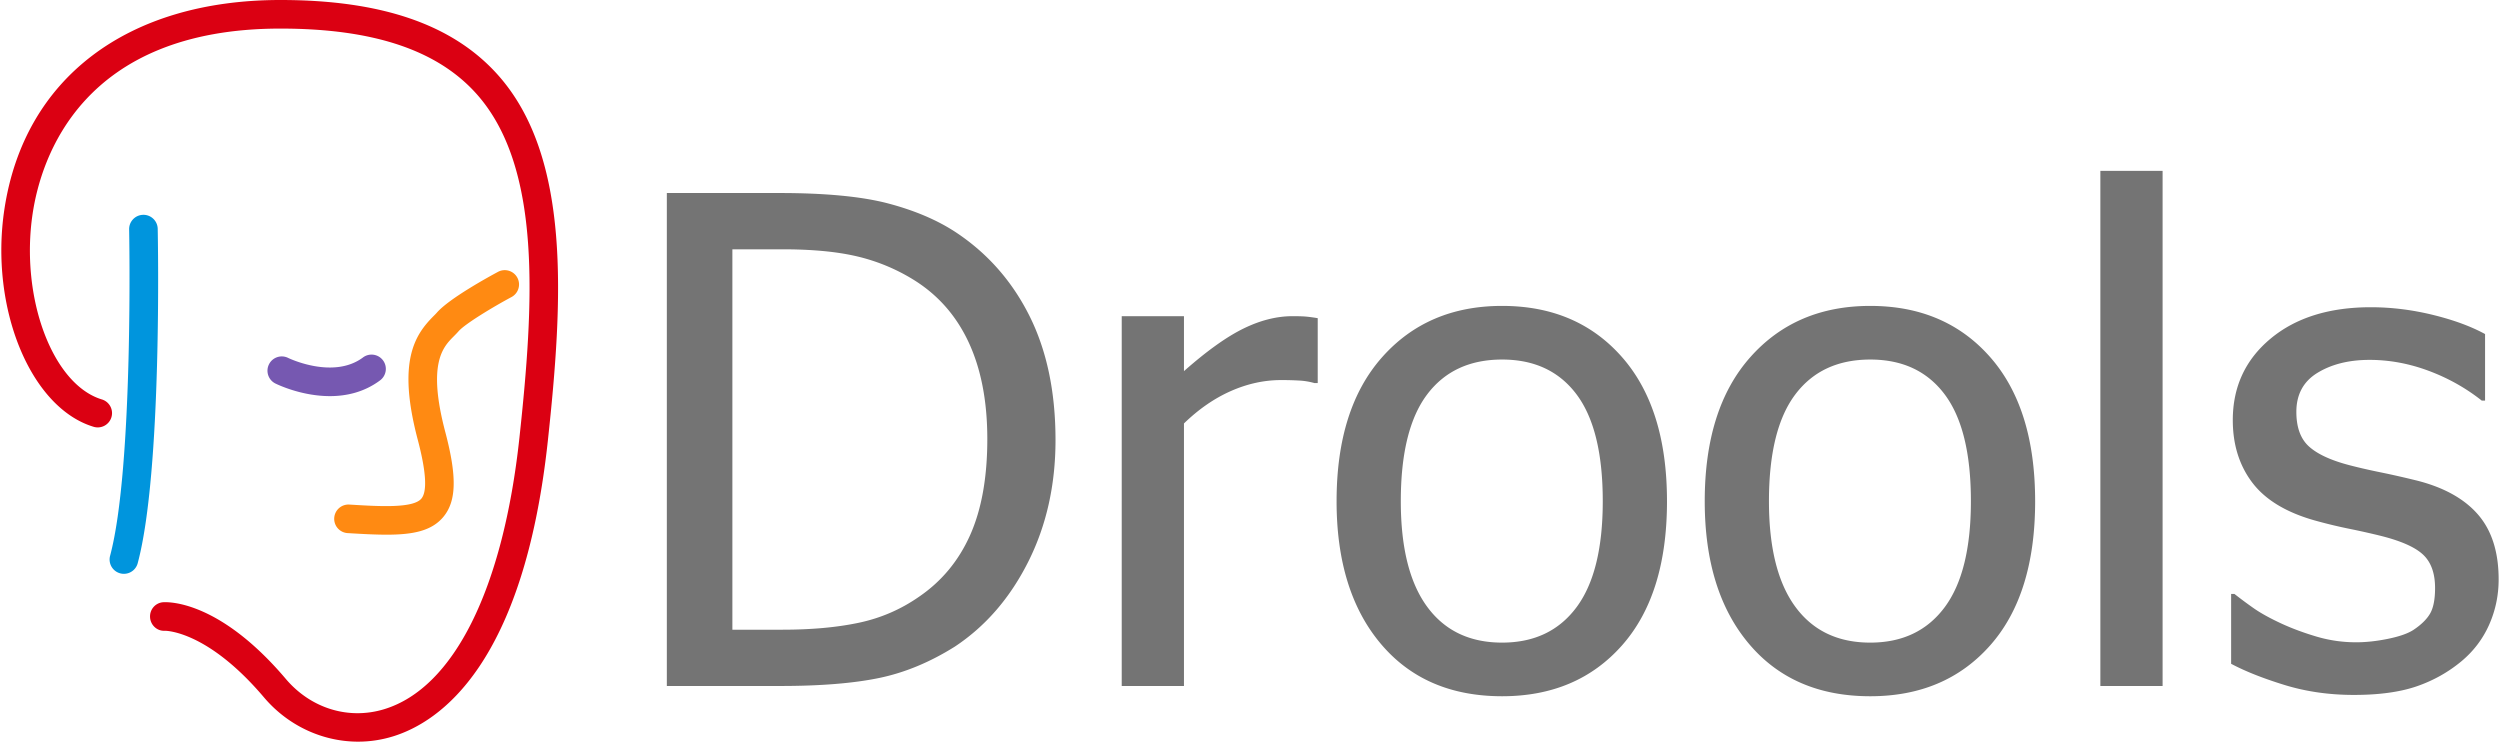
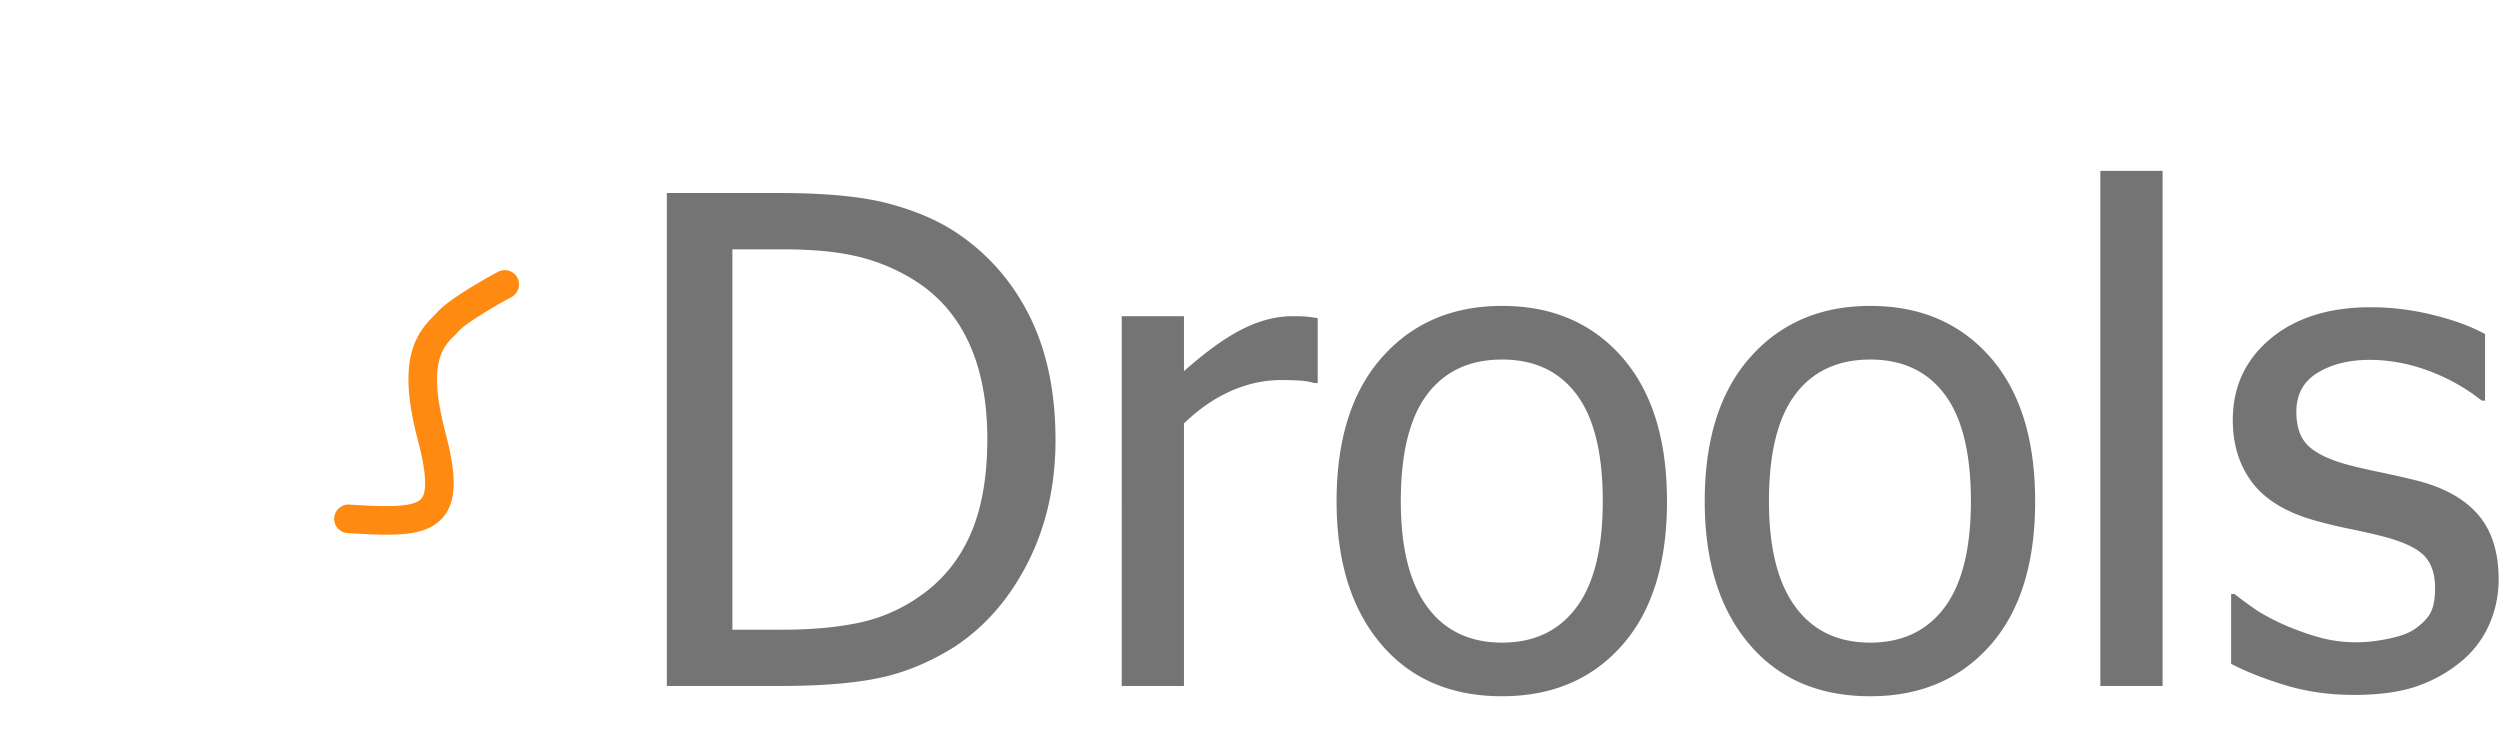
<svg xmlns="http://www.w3.org/2000/svg" width="3.35em" height="1em" viewBox="0 0 512 153">
-   <path fill="#0095DD" d="M25.128 117.646a2.932 2.932 0 0 1-2.833-3.69c4.843-18.076 3.917-66.438 3.906-66.925a2.93 2.93 0 0 1 2.87-2.987l.06-.002a2.93 2.93 0 0 1 2.928 2.871c.041 2.02.952 49.689-4.103 68.561a2.93 2.93 0 0 1-2.828 2.172" />
-   <path fill="#7658B1" d="M67.36 81.213c-5.893 0-10.855-2.428-11.176-2.589a2.93 2.93 0 0 1-1.31-3.93a2.93 2.93 0 0 1 3.926-1.313c.175.086 9.224 4.427 15.305-.066a2.93 2.93 0 1 1 3.484 4.71c-3.258 2.41-6.893 3.188-10.229 3.188" />
  <path fill="#FF8A12" d="M78.97 109.621c-2.343 0-4.994-.142-7.975-.324a2.93 2.93 0 0 1-2.746-3.106a2.93 2.93 0 0 1 3.104-2.745c6.141.377 13.1.806 14.774-1.235c1.221-1.488.963-5.563-.767-12.11c-4.241-16.063-.552-21.474 3.238-25.284c.264-.264.512-.51.723-.753c2.562-2.924 10.865-7.451 12.503-8.328a2.93 2.93 0 1 1 2.769 5.165c-3.686 1.975-9.492 5.461-10.861 7.022c-.287.33-.619.668-.978 1.029c-2.177 2.187-5.466 5.493-1.727 19.653c2.394 9.066 2.287 14.086-.369 17.323c-2.383 2.905-6.188 3.693-11.689 3.693" />
-   <path fill="#DB0012" d="M73.146 152.054c-7.24 0-14.34-3.231-19.302-9.08c-11.674-13.77-20.21-13.642-20.309-13.655c-1.617.109-2.965-1.186-3.045-2.781s1.104-2.957 2.697-3.068c1.144-.066 11.546-.305 25.126 15.712c5.15 6.075 12.896 8.454 20.216 6.205c14.258-4.378 24.353-24.674 27.693-55.68c2.952-27.405 4.699-55.425-8.85-70.511C89.313 10.22 76.18 5.86 57.222 5.86c-40.708 0-49.09 26.531-50.805 37.938c-2.58 17.176 4.032 34.97 14.15 38.082a2.93 2.93 0 1 1-1.722 5.6C5.936 83.513-2.409 63.11.623 42.929C4.663 16.048 25.821 0 57.223 0c20.717 0 35.274 4.999 44.508 15.28c15.161 16.882 13.41 46.334 10.318 75.054c-4.933 45.793-22.042 57.657-31.8 60.654a24.2 24.2 0 0 1-7.103 1.066" />
  <path fill="#747474" d="M216.127 90.208q0 13.845-5.6 24.979q-5.6 11.13-15.034 17.376q-7.671 4.82-15.578 6.448q-7.908 1.629-20.193 1.629H136.44V39.573h23.01q14.254 0 22.366 2.138q8.11 2.139 13.812 5.871q9.775 6.45 15.137 17.139q5.361 10.69 5.362 25.487m-13.982-.203q0-11.673-3.87-19.922q-3.869-8.246-11.47-12.862a39 39 0 0 0-11.472-4.683q-6.11-1.427-15.204-1.426h-10.25v77.99h10.25q8.96 0 15.68-1.426t12.285-5.295q6.989-4.751 10.52-12.658t3.53-19.718m67.74-11.47h-.679a14.2 14.2 0 0 0-3.02-.51a62 62 0 0 0-3.836-.102q-5.158 0-10.249 2.24q-5.09 2.24-9.638 6.652v53.825h-12.761V64.823h12.76V76.09q6.99-6.175 12.185-8.721q5.192-2.546 10.08-2.546l.582.003q1.536.013 2.37.1q.983.101 2.206.305zm71.61 24.231q-.001 19.14-9.232 29.56q-9.231 10.418-24.57 10.418q-15.817 0-24.877-10.758q-9.062-10.757-9.061-29.22q0-19.005 9.332-29.526q9.333-10.523 24.606-10.522q15.34 0 24.57 10.487t9.231 29.561m-13.168 0q0-14.727-5.362-21.89q-5.363-7.162-15.272-7.162q-9.978 0-15.374 7.161q-5.396 7.164-5.397 21.891q0 14.252 5.397 21.618q5.396 7.365 15.374 7.364q9.841 0 15.238-7.229q5.396-7.228 5.396-21.753m88.647 0c0 12.76-3.08 22.613-9.231 29.56q-9.235 10.42-24.571 10.418q-15.817 0-24.877-10.758q-9.061-10.757-9.061-29.22q0-19.005 9.333-29.526q9.333-10.523 24.606-10.522q15.338 0 24.57 10.487q9.228 10.487 9.23 29.561m-13.17 0q0-14.727-5.362-21.89q-5.363-7.162-15.271-7.162q-9.98 0-15.374 7.161q-5.396 7.164-5.397 21.891q0 14.252 5.397 21.618q5.394 7.365 15.374 7.364q9.84 0 15.239-7.229q5.394-7.228 5.394-21.753m39.301 37.874h-12.761V35.025h12.761zm39.232 1.833q-7.603 0-14.22-2.036q-6.619-2.037-10.961-4.346v-14.32h.678a92 92 0 0 0 3.835 2.85q2.206 1.564 5.872 3.258q3.257 1.491 7.16 2.647a28.4 28.4 0 0 0 8.111 1.155q3.055 0 6.517-.713q3.46-.713 5.159-1.798q2.373-1.561 3.428-3.327q1.05-1.766 1.05-5.293q0-4.547-2.476-6.856c-1.596-1.484-4.38-2.738-8.36-3.76l-.43-.109a160 160 0 0 0-5.895-1.325l-.486-.1a100 100 0 0 1-7.262-1.765q-8.69-2.512-12.625-7.772q-3.937-5.258-3.937-12.727q0-10.248 7.738-16.698q7.739-6.449 20.567-6.448q6.31 0 12.692 1.562q6.378 1.559 10.724 3.936v13.643h-.678q-4.888-3.869-10.894-6.11q-6.007-2.239-12.116-2.238q-6.313 0-10.656 2.647q-4.345 2.648-4.345 8.01q0 4.749 2.58 7.092t8.28 3.836q2.534.664 5.579 1.3l.769.159q3.494.713 7.365 1.664c5.61 1.4 9.83 3.733 12.658 6.99q4.24 4.889 4.242 13.304q0 4.887-1.934 9.265q-1.936 4.378-5.668 7.5q-4.072 3.393-9.197 5.158q-5.127 1.763-12.864 1.765" />
</svg>